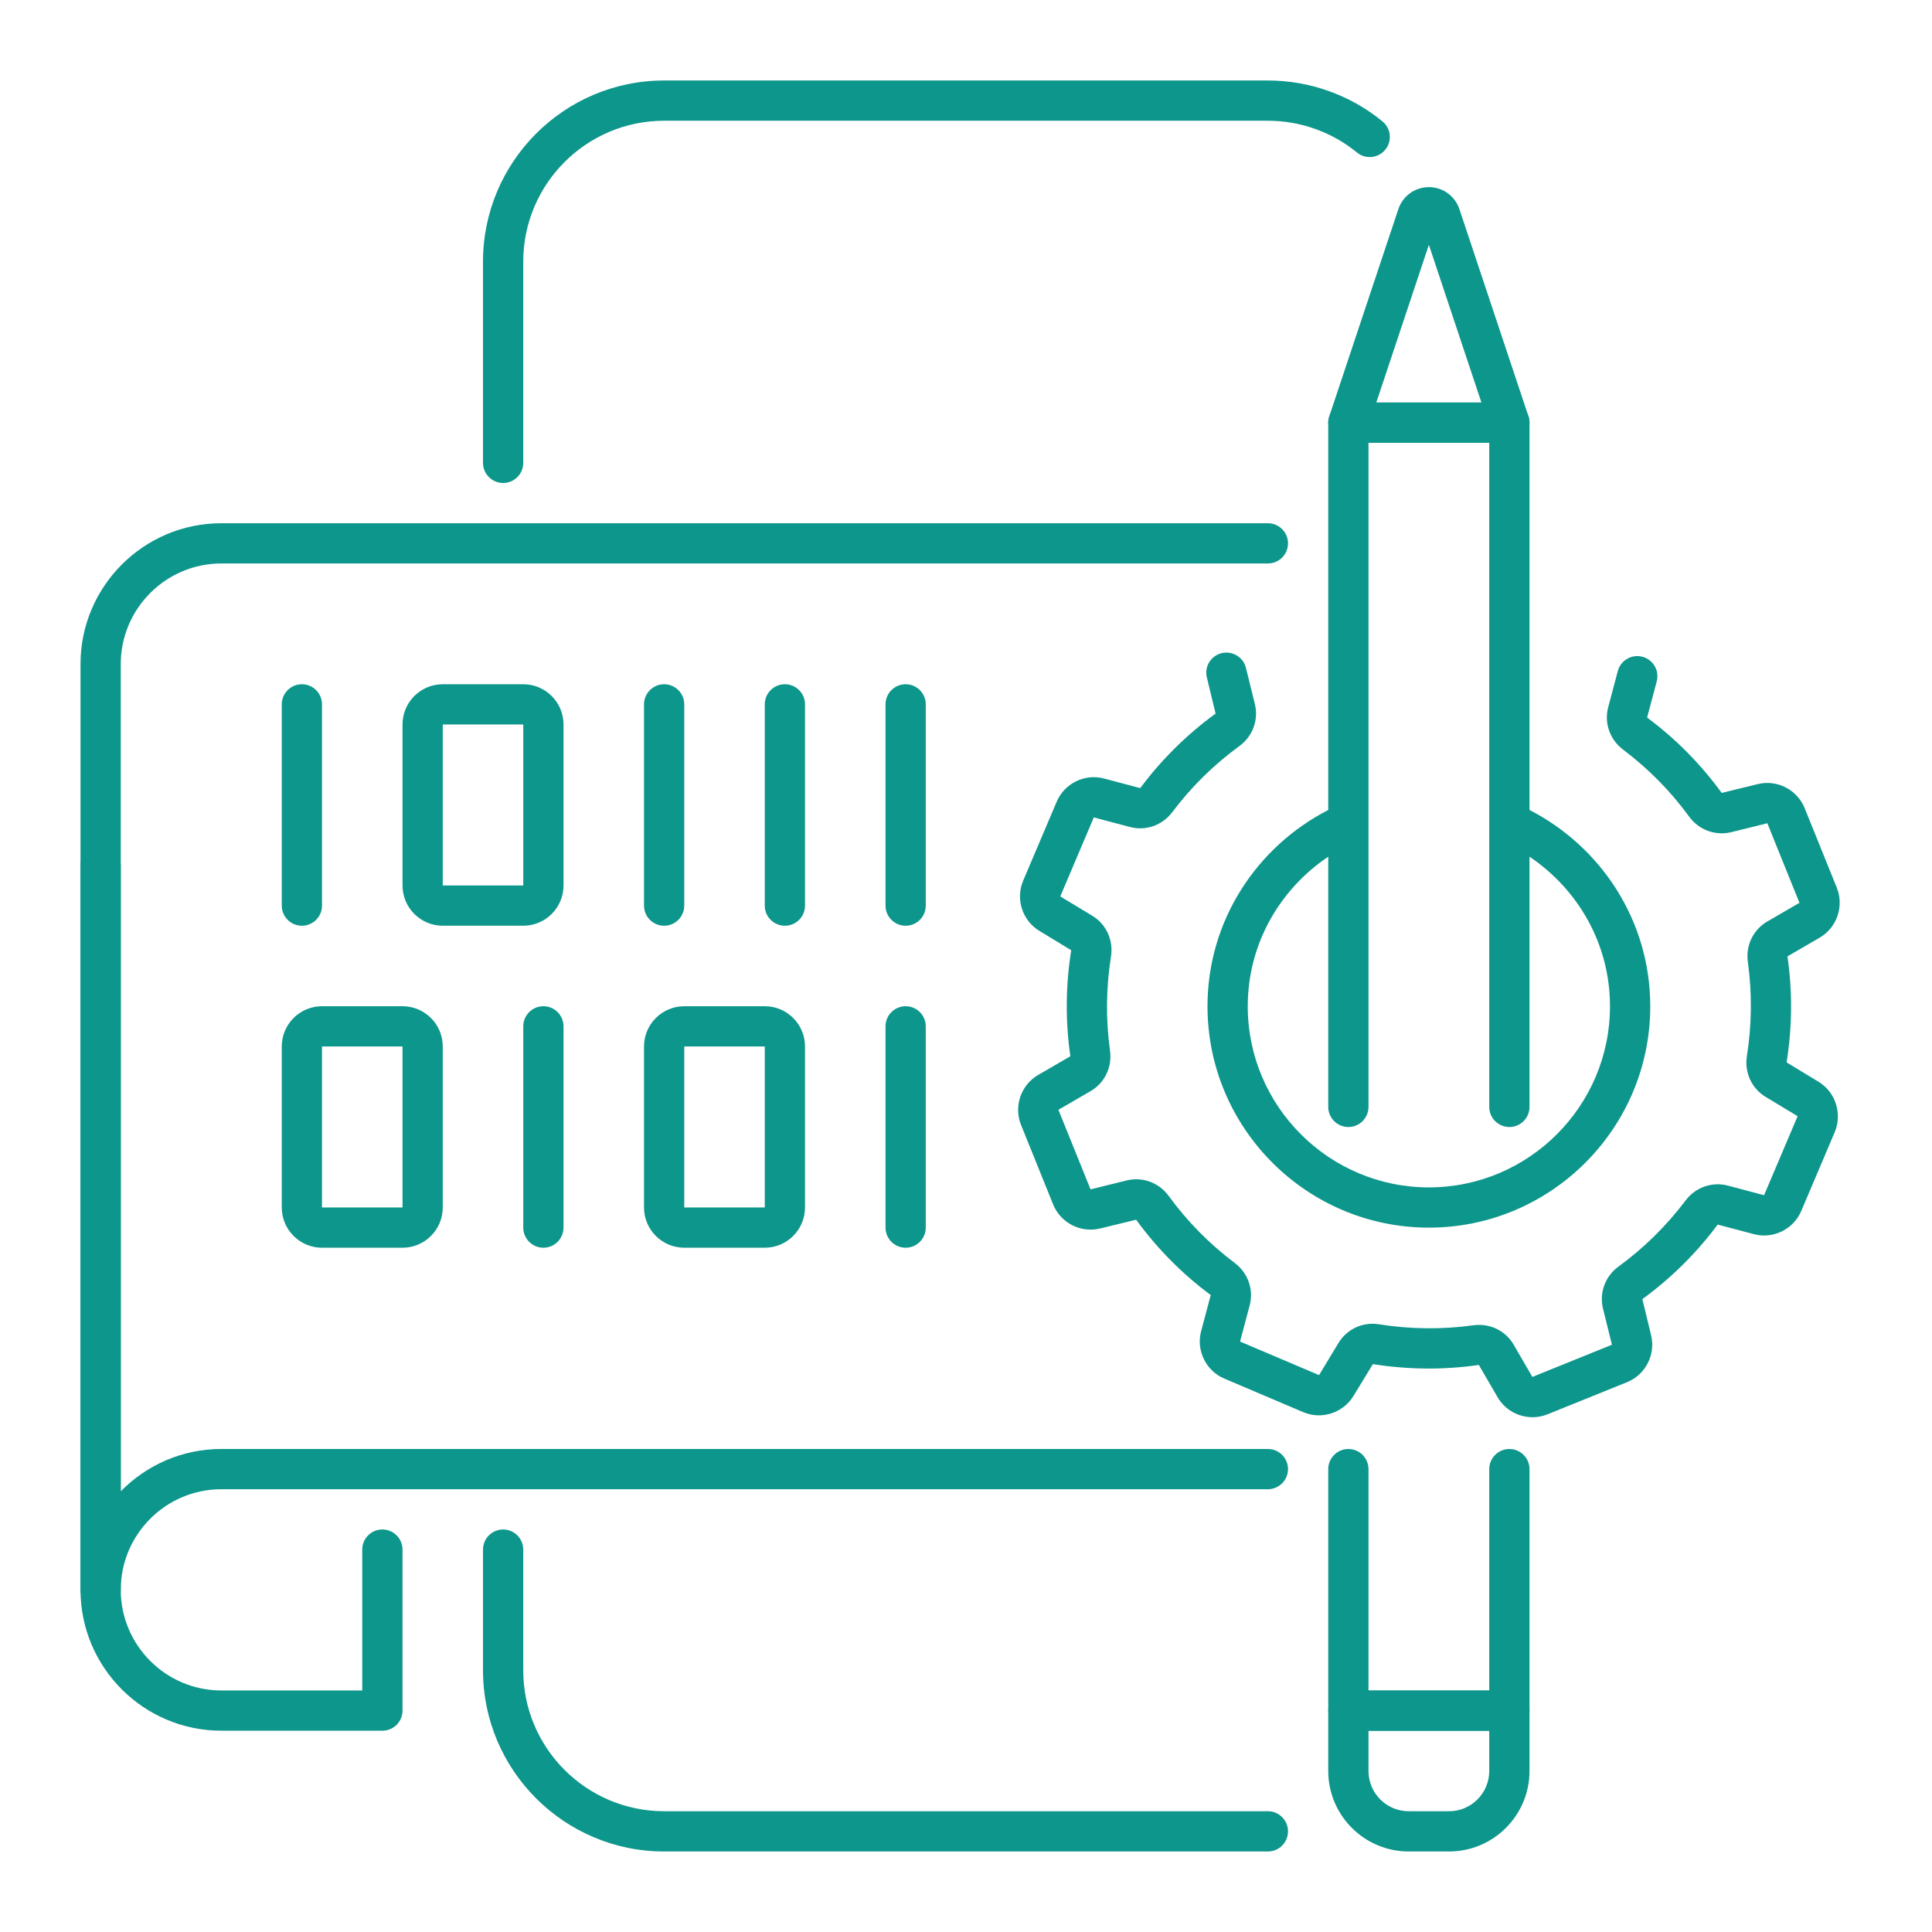
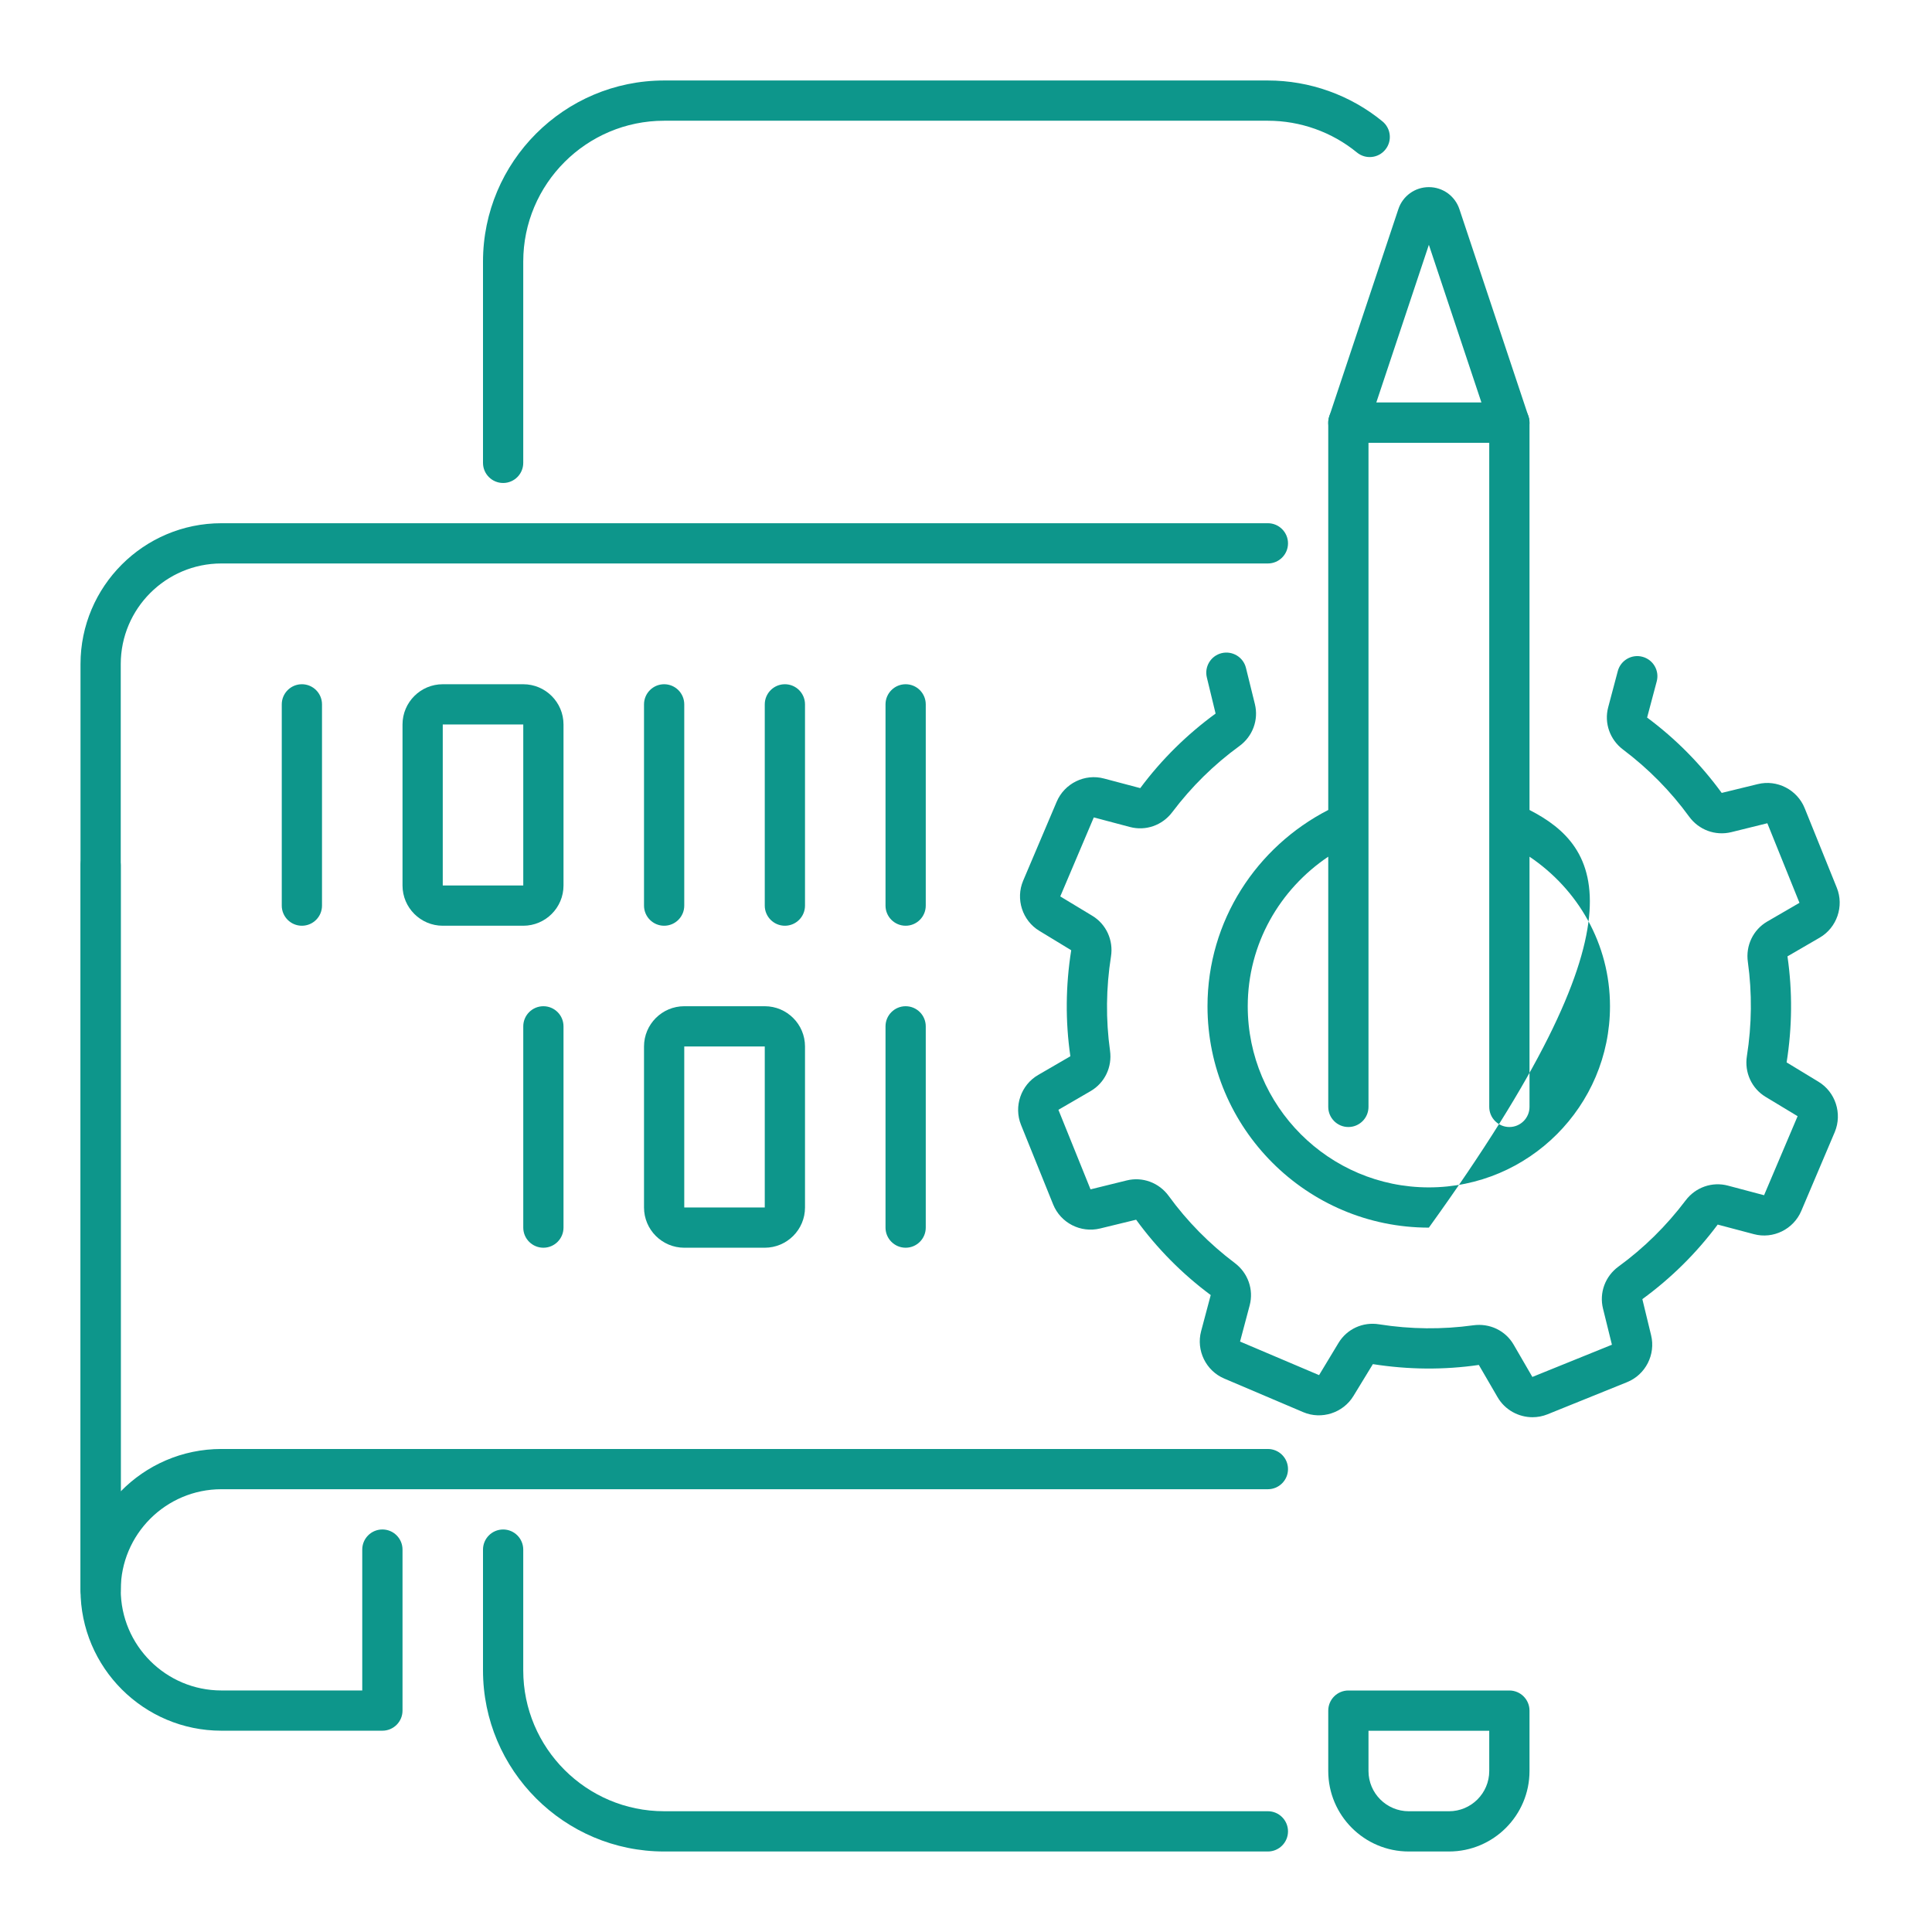
<svg xmlns="http://www.w3.org/2000/svg" width="100" height="100" viewBox="0 0 100 100" fill="none">
  <path d="M65.625 95.833H34.375C29.206 95.833 25 91.626 25 86.458V80.208C25 79.633 25.467 79.166 26.042 79.166C26.617 79.166 27.083 79.633 27.083 80.208V86.458C27.083 90.478 30.354 93.749 34.375 93.749H65.625C66.2 93.749 66.667 94.216 66.667 94.791C66.667 95.366 66.2 95.833 65.625 95.833Z" fill="#0D968B" />
  <path d="M26.042 24.999C25.467 24.999 25 24.533 25 23.958V13.541C25 8.372 29.206 4.166 34.375 4.166H65.625C67.783 4.166 69.89 4.916 71.556 6.283C72 6.647 72.067 7.304 71.702 7.747C71.34 8.193 70.683 8.26 70.235 7.893C68.942 6.833 67.304 6.249 65.625 6.249H34.375C30.354 6.249 27.083 9.52 27.083 13.541V23.958C27.083 24.533 26.617 24.999 26.042 24.999Z" fill="#0D968B" />
  <path d="M19.792 89.581H11.459C7.438 89.581 4.167 86.311 4.167 82.29V44.79C4.167 44.215 4.634 43.748 5.209 43.748C5.784 43.748 6.25 44.215 6.25 44.79V82.29C6.25 85.163 8.588 87.498 11.459 87.498H18.75V80.206C18.75 79.631 19.217 79.165 19.792 79.165C20.367 79.165 20.834 79.631 20.834 80.206V88.54C20.834 89.115 20.367 89.581 19.792 89.581Z" fill="#0D968B" />
  <path d="M5.209 83.332C4.634 83.332 4.167 82.865 4.167 82.29V34.374C4.167 30.353 7.438 27.082 11.459 27.082H65.625C66.2 27.082 66.667 27.549 66.667 28.124C66.667 28.699 66.2 29.165 65.625 29.165H11.459C8.588 29.165 6.25 31.501 6.25 34.374V77.192C7.575 75.838 9.419 74.999 11.459 74.999H65.625C66.2 74.999 66.667 75.465 66.667 76.04C66.667 76.615 66.2 77.082 65.625 77.082H11.459C8.588 77.082 6.25 79.417 6.25 82.29C6.25 82.865 5.784 83.332 5.209 83.332Z" fill="#0D968B" />
  <path d="M46.876 47.916C46.301 47.916 45.834 47.449 45.834 46.874V36.458C45.834 35.883 46.301 35.416 46.876 35.416C47.451 35.416 47.917 35.883 47.917 36.458V46.874C47.917 47.449 47.451 47.916 46.876 47.916Z" fill="#0D968B" />
  <path d="M40.626 47.916C40.051 47.916 39.584 47.449 39.584 46.874V36.458C39.584 35.883 40.051 35.416 40.626 35.416C41.201 35.416 41.667 35.883 41.667 36.458V46.874C41.667 47.449 41.201 47.916 40.626 47.916Z" fill="#0D968B" />
  <path d="M46.876 64.582C46.301 64.582 45.834 64.115 45.834 63.54V53.124C45.834 52.549 46.301 52.082 46.876 52.082C47.451 52.082 47.917 52.549 47.917 53.124V63.54C47.917 64.115 47.451 64.582 46.876 64.582Z" fill="#0D968B" />
  <path d="M28.126 64.582C27.551 64.582 27.084 64.115 27.084 63.54V53.124C27.084 52.549 27.551 52.082 28.126 52.082C28.701 52.082 29.167 52.549 29.167 53.124V63.54C29.167 64.115 28.701 64.582 28.126 64.582Z" fill="#0D968B" />
  <path d="M34.376 47.916C33.801 47.916 33.334 47.449 33.334 46.874V36.458C33.334 35.883 33.801 35.416 34.376 35.416C34.951 35.416 35.417 35.883 35.417 36.458V46.874C35.417 47.449 34.951 47.916 34.376 47.916Z" fill="#0D968B" />
  <path d="M15.626 47.916C15.051 47.916 14.584 47.449 14.584 46.874V36.458C14.584 35.883 15.051 35.416 15.626 35.416C16.201 35.416 16.667 35.883 16.667 36.458V46.874C16.667 47.449 16.201 47.916 15.626 47.916Z" fill="#0D968B" />
  <path d="M39.584 64.582H35.417C34.269 64.582 33.334 63.649 33.334 62.499V54.165C33.334 53.015 34.269 52.082 35.417 52.082H39.584C40.732 52.082 41.667 53.015 41.667 54.165V62.499C41.667 63.649 40.732 64.582 39.584 64.582ZM35.417 54.165V62.499H39.584V54.165H35.417Z" fill="#0D968B" />
-   <path d="M20.834 64.582H16.667C15.519 64.582 14.584 63.649 14.584 62.499V54.165C14.584 53.015 15.519 52.082 16.667 52.082H20.834C21.982 52.082 22.917 53.015 22.917 54.165V62.499C22.917 63.649 21.982 64.582 20.834 64.582ZM16.667 54.165V62.499H20.834V54.165H16.667Z" fill="#0D968B" />
  <path d="M27.084 47.916H22.917C21.769 47.916 20.834 46.983 20.834 45.833V37.499C20.834 36.349 21.769 35.416 22.917 35.416H27.084C28.232 35.416 29.167 36.349 29.167 37.499V45.833C29.167 46.983 28.232 47.916 27.084 47.916ZM22.917 37.499V45.833H27.084V37.499H22.917Z" fill="#0D968B" />
  <path d="M75 95.833H72.917C70.619 95.833 68.75 93.965 68.75 91.667V88.542C68.75 87.967 69.217 87.5 69.792 87.5H78.125C78.7 87.5 79.167 87.967 79.167 88.542V91.667C79.167 93.965 77.298 95.833 75 95.833ZM70.833 89.583V91.667C70.833 92.817 71.769 93.75 72.917 93.75H75C76.148 93.75 77.083 92.817 77.083 91.667V89.583H70.833Z" fill="#0D968B" />
-   <path d="M78.125 89.583H69.792C69.217 89.583 68.75 89.117 68.75 88.542V76.042C68.75 75.467 69.217 75 69.792 75C70.367 75 70.833 75.467 70.833 76.042V87.5H77.083V76.042C77.083 75.467 77.55 75 78.125 75C78.7 75 79.167 75.467 79.167 76.042V88.542C79.167 89.117 78.7 89.583 78.125 89.583Z" fill="#0D968B" />
  <path d="M78.125 22.917H69.791C69.456 22.917 69.141 22.756 68.946 22.483C68.75 22.213 68.696 21.863 68.804 21.546L72.379 10.825C72.604 10.144 73.239 9.686 73.958 9.686C74.677 9.686 75.312 10.144 75.539 10.827L79.112 21.548C79.219 21.865 79.164 22.215 78.971 22.485C78.775 22.756 78.46 22.917 78.125 22.917ZM71.237 20.834H76.679L73.958 12.671L71.237 20.834Z" fill="#0D968B" />
-   <path d="M62.5 52.084C62.5 58.401 67.64 63.542 73.958 63.542C80.277 63.542 85.417 58.401 85.417 52.084C85.417 47.649 82.865 43.824 79.167 41.924V21.876C79.167 21.301 78.7 20.834 78.125 20.834H69.792C69.217 20.834 68.75 21.301 68.75 21.876V41.924C65.052 43.824 62.5 47.649 62.5 52.084ZM68.75 44.342V57.292C68.75 57.867 69.217 58.334 69.792 58.334C70.367 58.334 70.833 57.867 70.833 57.292V22.917H77.083V57.292C77.083 57.867 77.55 58.334 78.125 58.334C78.7 58.334 79.167 57.867 79.167 57.292V44.342C81.669 46.024 83.333 48.849 83.333 52.084C83.333 57.253 79.127 61.459 73.958 61.459C68.79 61.459 64.583 57.253 64.583 52.084C64.583 48.849 66.248 46.024 68.75 44.342Z" fill="#0D968B" />
+   <path d="M62.5 52.084C62.5 58.401 67.64 63.542 73.958 63.542C85.417 47.649 82.865 43.824 79.167 41.924V21.876C79.167 21.301 78.7 20.834 78.125 20.834H69.792C69.217 20.834 68.75 21.301 68.75 21.876V41.924C65.052 43.824 62.5 47.649 62.5 52.084ZM68.75 44.342V57.292C68.75 57.867 69.217 58.334 69.792 58.334C70.367 58.334 70.833 57.867 70.833 57.292V22.917H77.083V57.292C77.083 57.867 77.55 58.334 78.125 58.334C78.7 58.334 79.167 57.867 79.167 57.292V44.342C81.669 46.024 83.333 48.849 83.333 52.084C83.333 57.253 79.127 61.459 73.958 61.459C68.79 61.459 64.583 57.253 64.583 52.084C64.583 48.849 66.248 46.024 68.75 44.342Z" fill="#0D968B" />
  <path d="M94.123 55.99L92.475 54.989C92.765 53.161 92.783 51.316 92.519 49.501L94.188 48.532C95.077 48.016 95.458 46.905 95.073 45.949L93.41 41.832C93.025 40.876 91.981 40.336 90.979 40.586L89.115 41.041C88.037 39.561 86.742 38.245 85.254 37.141L85.752 35.268C85.9 34.711 85.569 34.143 85.013 33.995C84.46 33.845 83.885 34.178 83.737 34.734L83.24 36.607C83.023 37.424 83.327 38.284 84.008 38.797C85.321 39.786 86.473 40.953 87.429 42.268C87.933 42.959 88.783 43.27 89.604 43.074L91.477 42.611L93.14 46.73L91.471 47.699C90.742 48.124 90.348 48.945 90.469 49.791C90.692 51.399 90.675 53.038 90.419 54.663C90.285 55.507 90.665 56.336 91.385 56.772L93.044 57.774L91.308 61.864L89.438 61.368C88.623 61.151 87.76 61.451 87.246 62.136C86.254 63.449 85.088 64.599 83.775 65.555C83.083 66.059 82.769 66.913 82.971 67.732L83.433 69.603L79.315 71.27L78.346 69.599C77.923 68.87 77.108 68.48 76.256 68.597C74.65 68.82 73.008 68.803 71.388 68.547C70.537 68.407 69.71 68.793 69.277 69.516L68.275 71.176L64.185 69.439L64.683 67.566C64.9 66.749 64.596 65.888 63.915 65.376C62.602 64.386 61.45 63.22 60.494 61.905C59.99 61.211 59.133 60.897 58.319 61.099L56.446 61.561L54.783 57.443L56.452 56.474C57.181 56.049 57.575 55.228 57.454 54.38C57.231 52.774 57.248 51.134 57.504 49.509C57.638 48.666 57.258 47.836 56.538 47.401L54.879 46.399L56.615 42.309L58.485 42.805C59.302 43.022 60.16 42.722 60.677 42.036C61.665 40.726 62.831 39.576 64.148 38.618C64.84 38.114 65.154 37.259 64.952 36.441L64.49 34.568C64.352 34.009 63.785 33.672 63.229 33.807C62.671 33.945 62.329 34.509 62.467 35.068L62.919 36.934C61.438 38.016 60.123 39.309 59.019 40.793L57.146 40.297C56.15 40.028 55.096 40.549 54.694 41.497L52.958 45.586C52.556 46.536 52.919 47.653 53.798 48.182L55.446 49.184C55.156 51.011 55.138 52.857 55.402 54.672L53.733 55.641C52.844 56.157 52.462 57.268 52.848 58.224L54.51 62.34C54.896 63.297 55.933 63.832 56.942 63.586L58.806 63.132C59.883 64.611 61.179 65.928 62.667 67.032L62.169 68.903C61.904 69.901 62.421 70.955 63.369 71.355L67.46 73.095C68.402 73.495 69.523 73.134 70.056 72.253L71.06 70.607C72.892 70.895 74.737 70.913 76.544 70.649L77.515 72.32C77.896 72.976 78.598 73.355 79.323 73.355C79.583 73.355 79.844 73.307 80.098 73.205L84.217 71.54C85.173 71.155 85.706 70.109 85.46 69.109L85.008 67.243C86.486 66.165 87.8 64.87 88.908 63.384L90.781 63.88C91.777 64.147 92.831 63.628 93.233 62.68L94.969 58.59C95.365 57.636 95.002 56.52 94.123 55.99Z" fill="#0D968B" />
</svg>